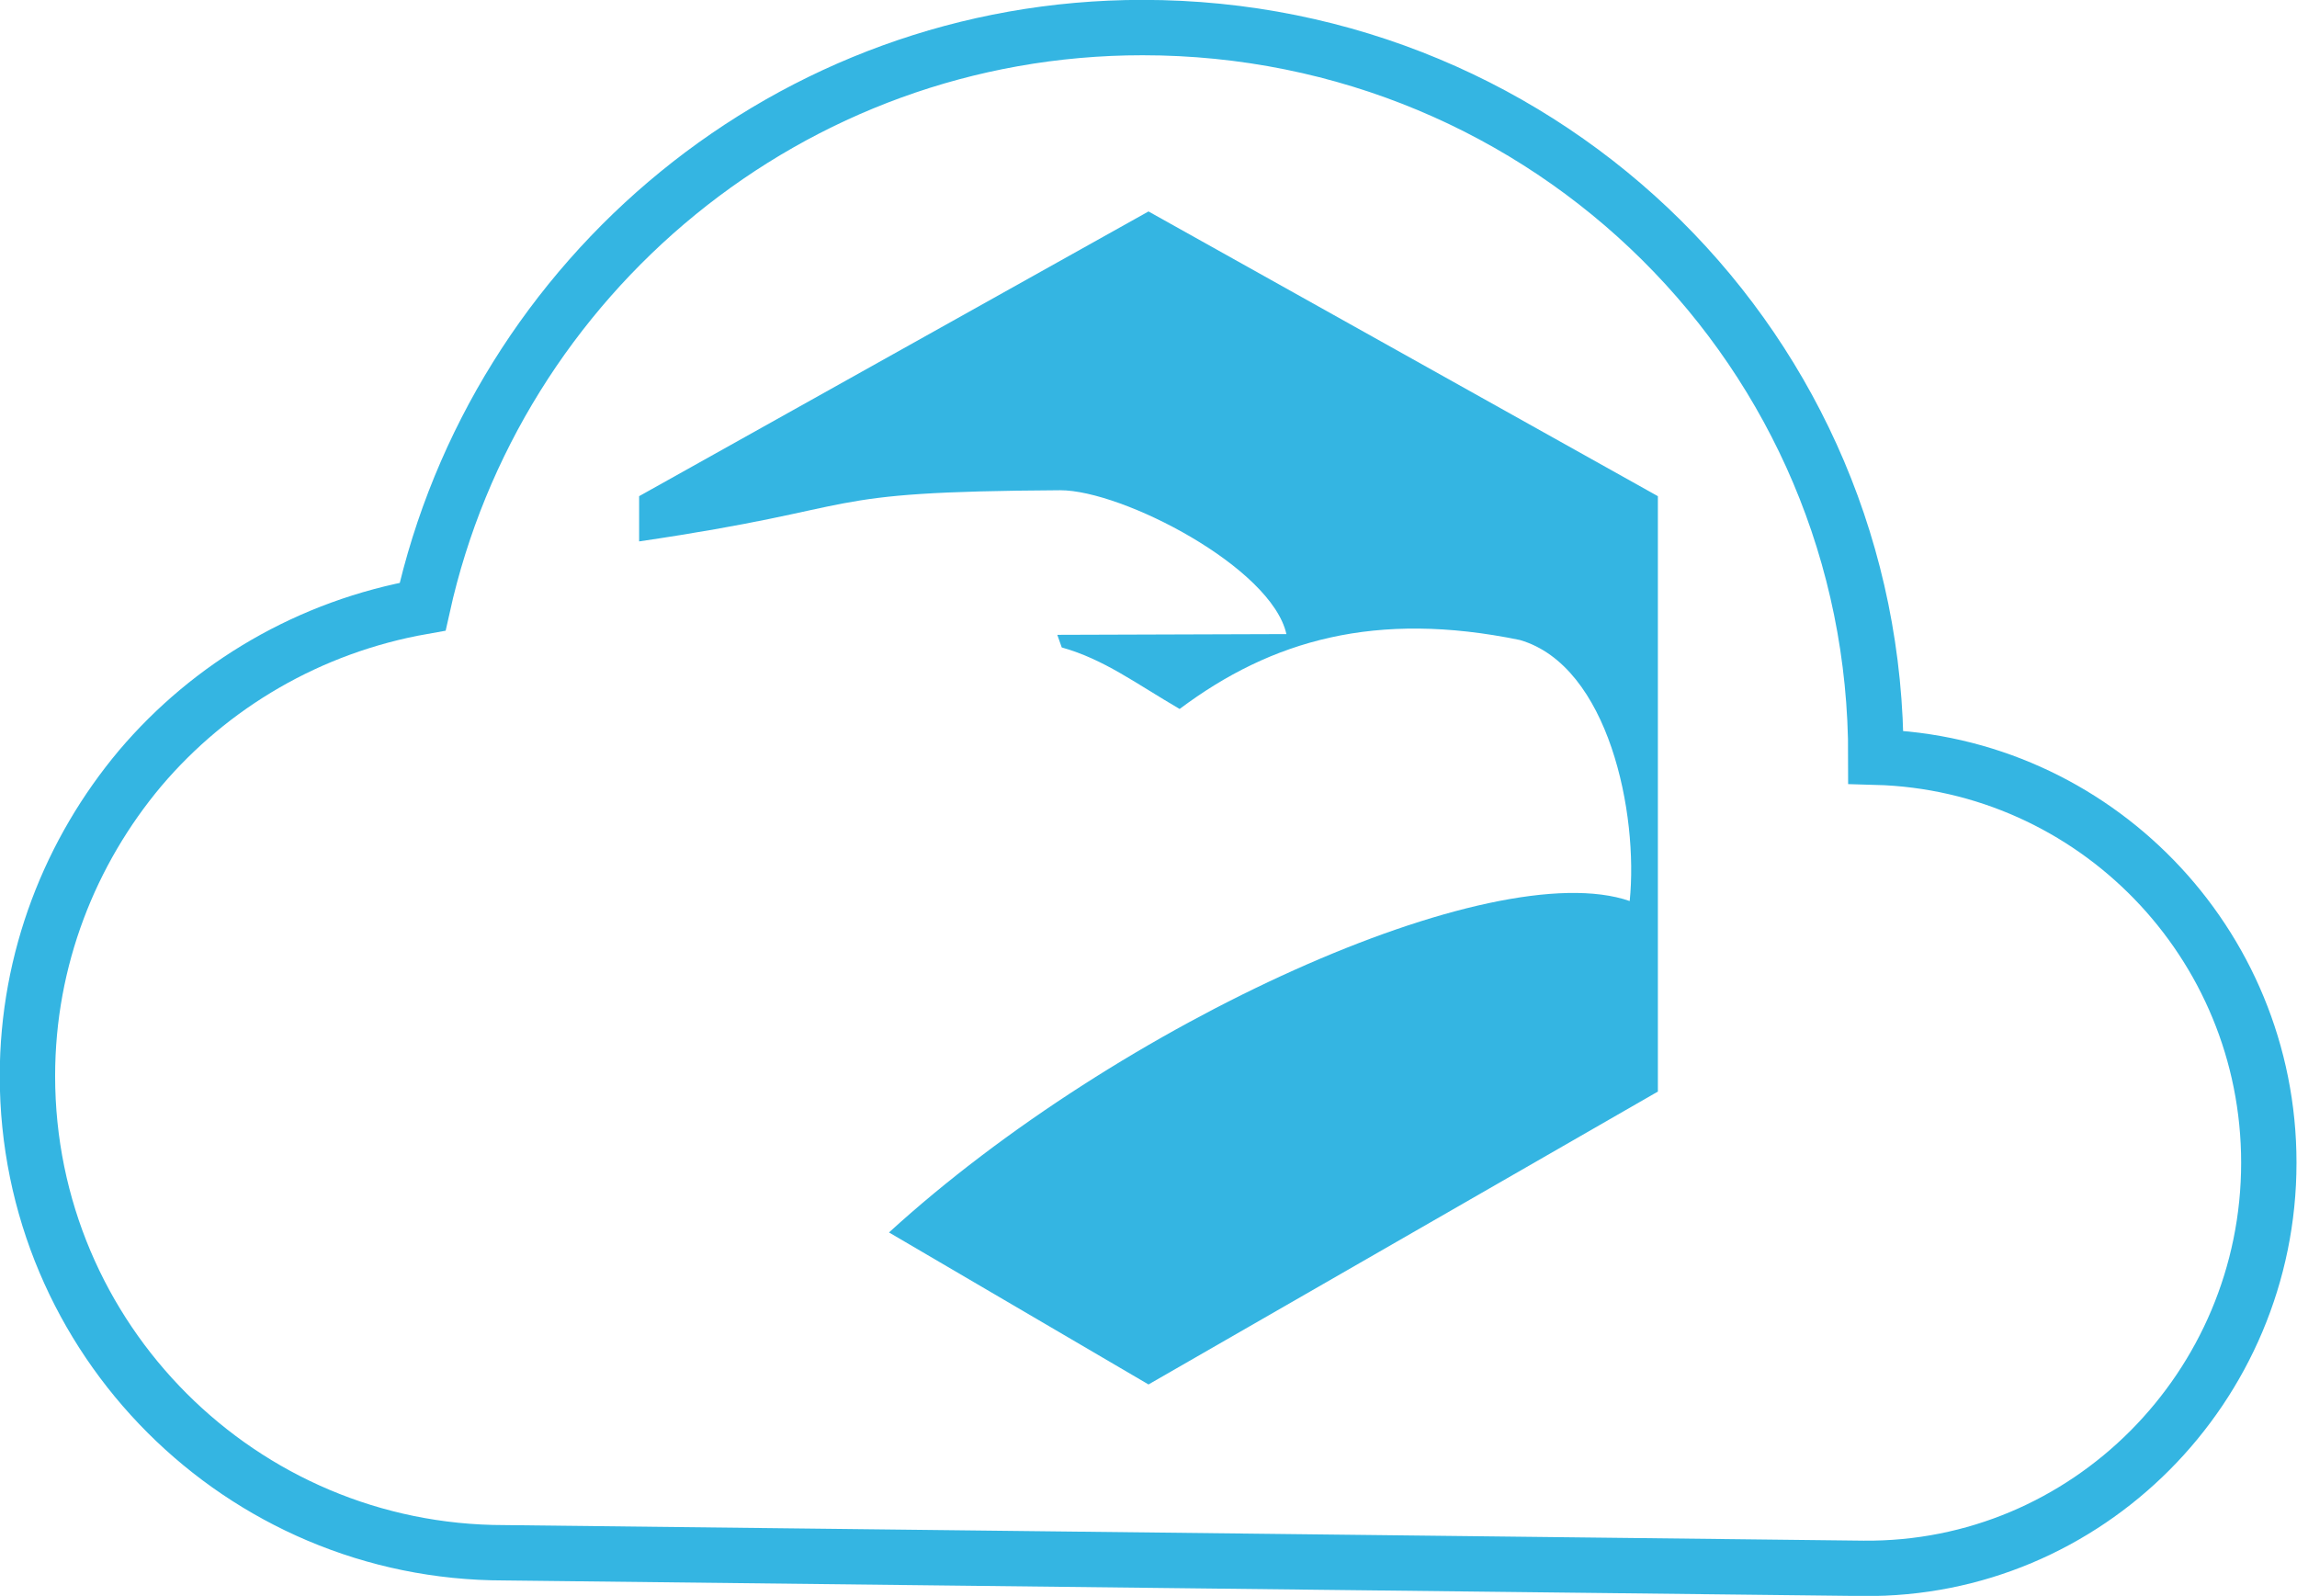
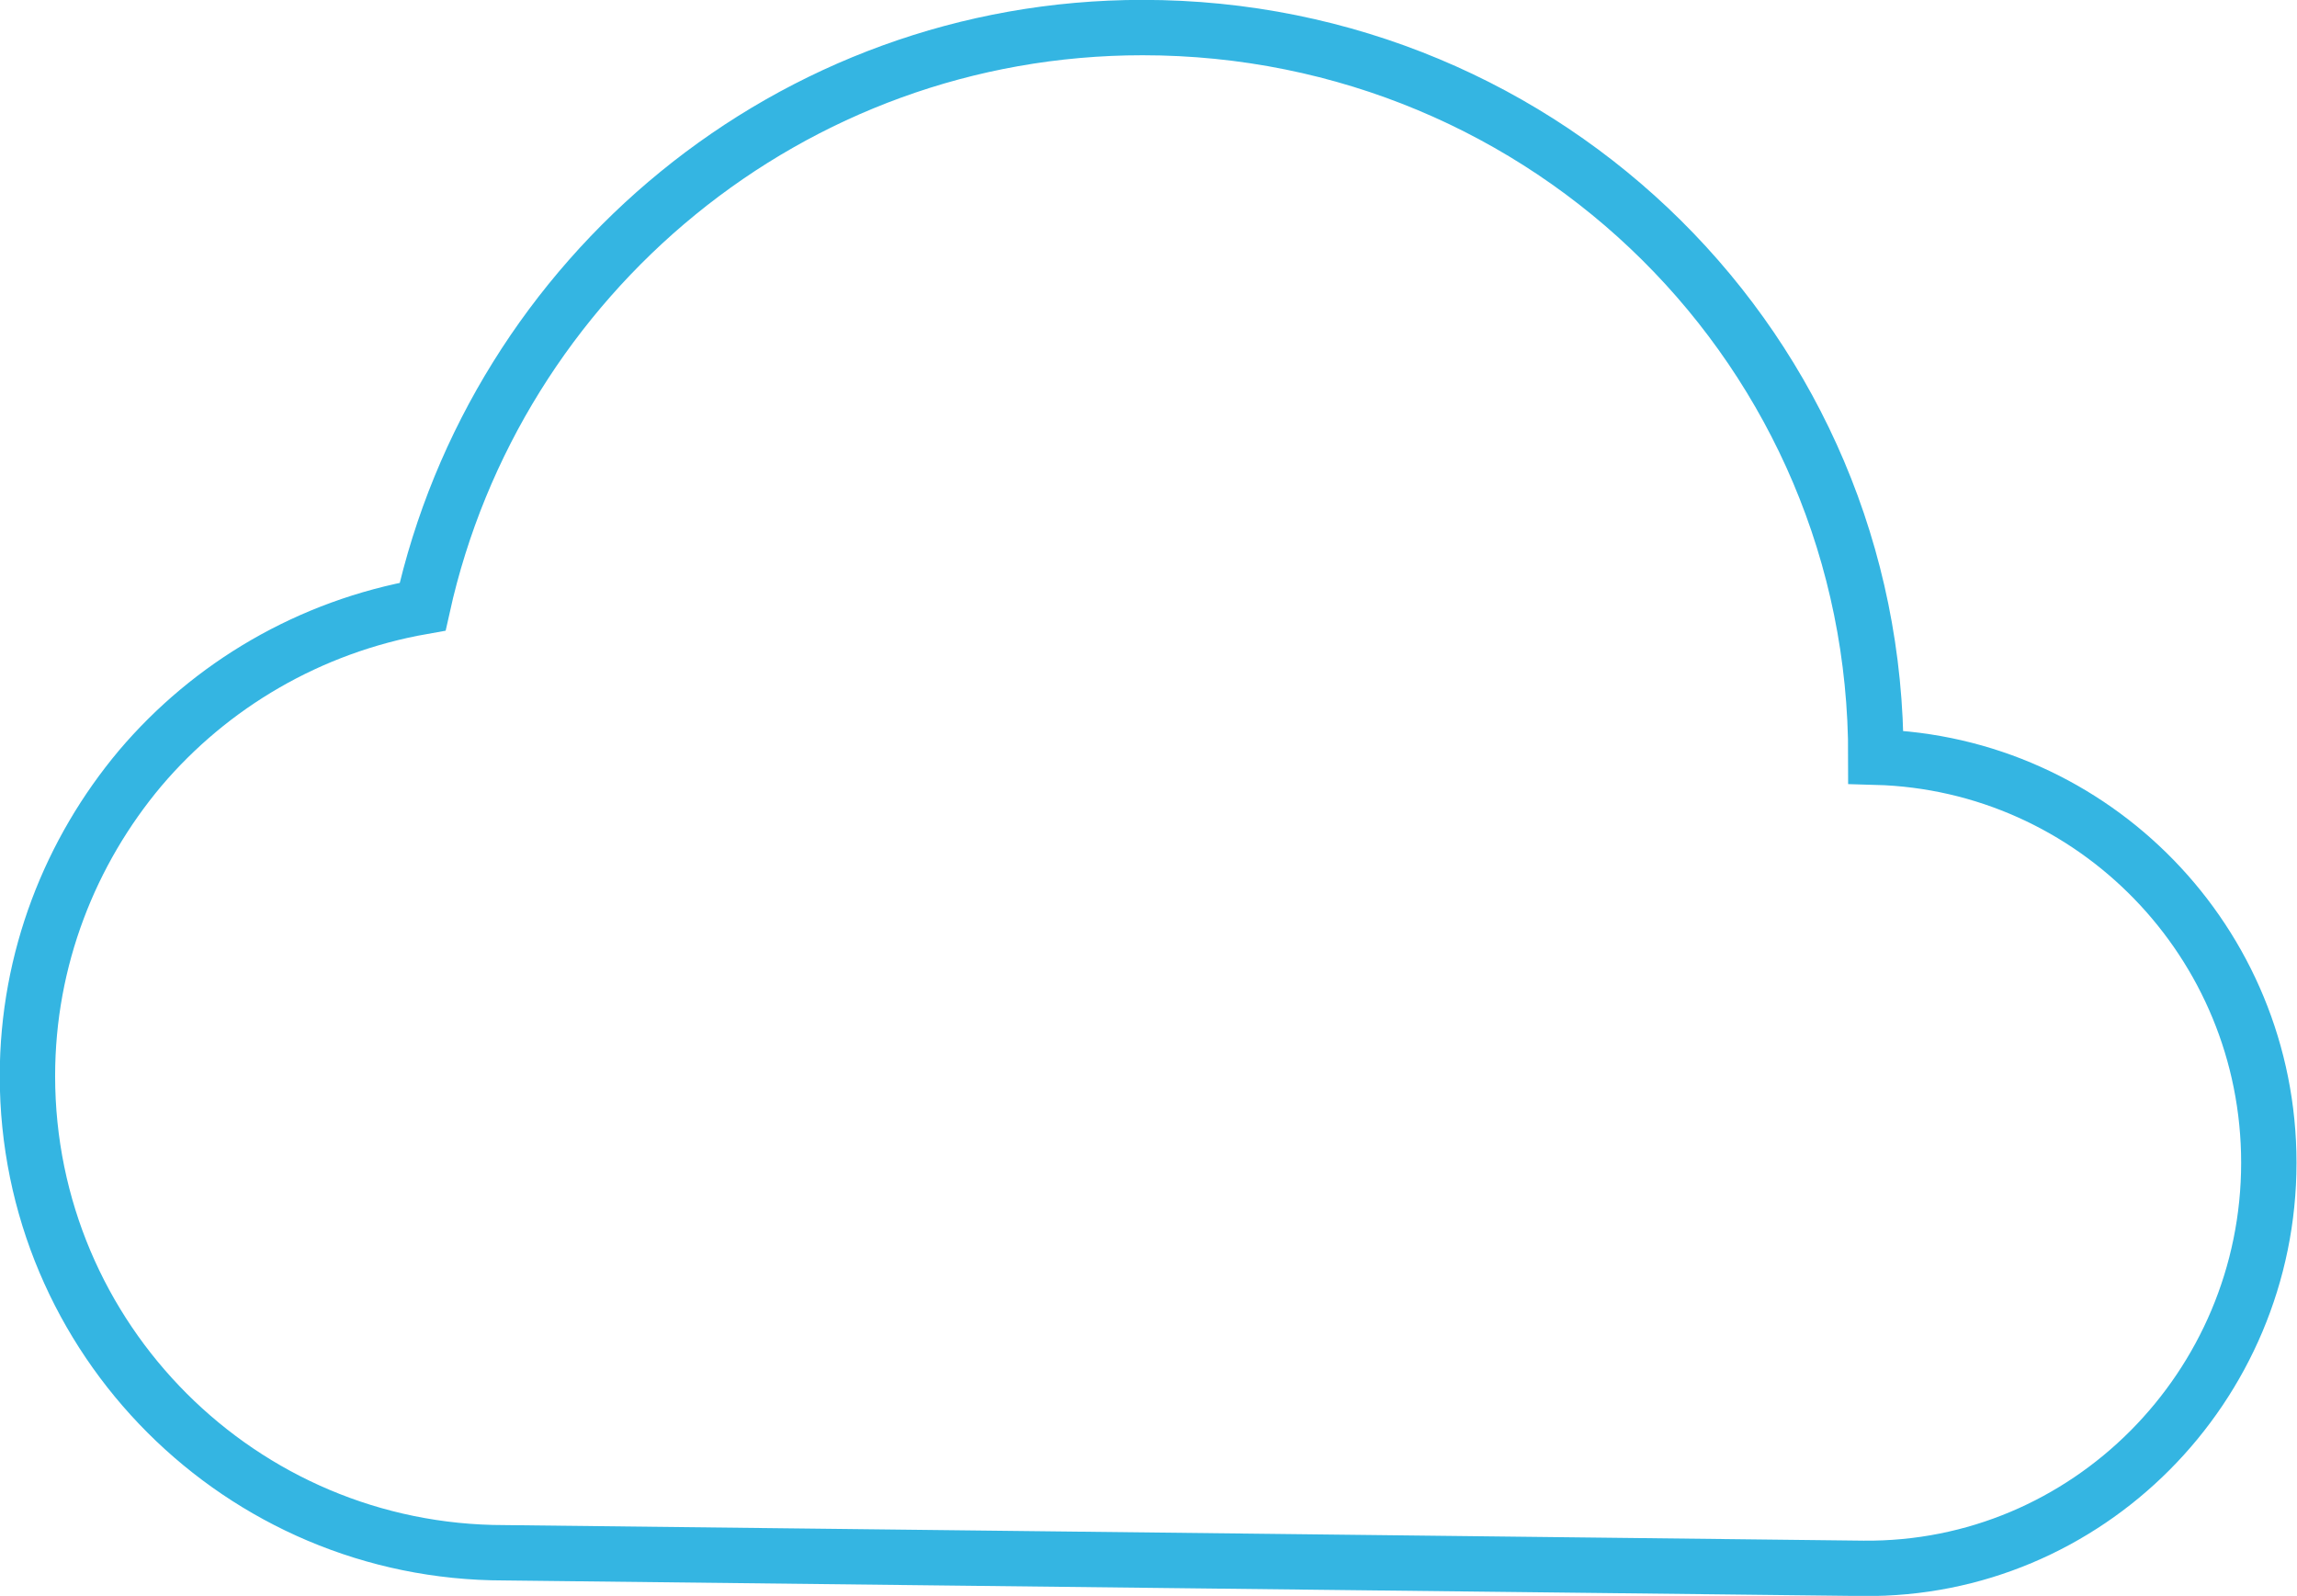
<svg xmlns="http://www.w3.org/2000/svg" xml:space="preserve" width="33.128mm" height="23.016mm" version="1.1" style="shape-rendering:geometricPrecision; text-rendering:geometricPrecision; image-rendering:optimizeQuality; fill-rule:evenodd; clip-rule:evenodd" viewBox="0 0 3098 2152">
  <defs>
    <style type="text/css">
   
    .str0 {stroke:#34B5E2;stroke-width:74.67}
    .fil0 {fill:none}
    .fil1 {fill:#34B5E2}
   
  </style>
  </defs>
  <g id="Camada_x0020_1">
    <g id="_2325277897968">
      <path class="fil0 str0" d="M680 2094c-355,0 -643,-288 -643,-643 0,-158 58,-303 152,-415 95,-112 228,-191 381,-218 99,-446 496,-781 971,-781 547,0 990,437 989,984 294,8 530,250 530,547 0,302 -245,550 -547,547l-1833 -21z" />
-       <path class="fil1" d="M1199 1662c311,-284 814,-511 999,-447 12,-117 -28,-317 -148,-352 -194,-40 -335,0 -459,93 -60,-35 -102,-67 -159,-83l-6 -17 309 -1c-20,-90 -221,-194 -305,-194 -342,2 -248,22 -568,69l0 -61 687 -384 687 384 0 803 -687 395 -350 -205z" />
    </g>
  </g>
</svg>